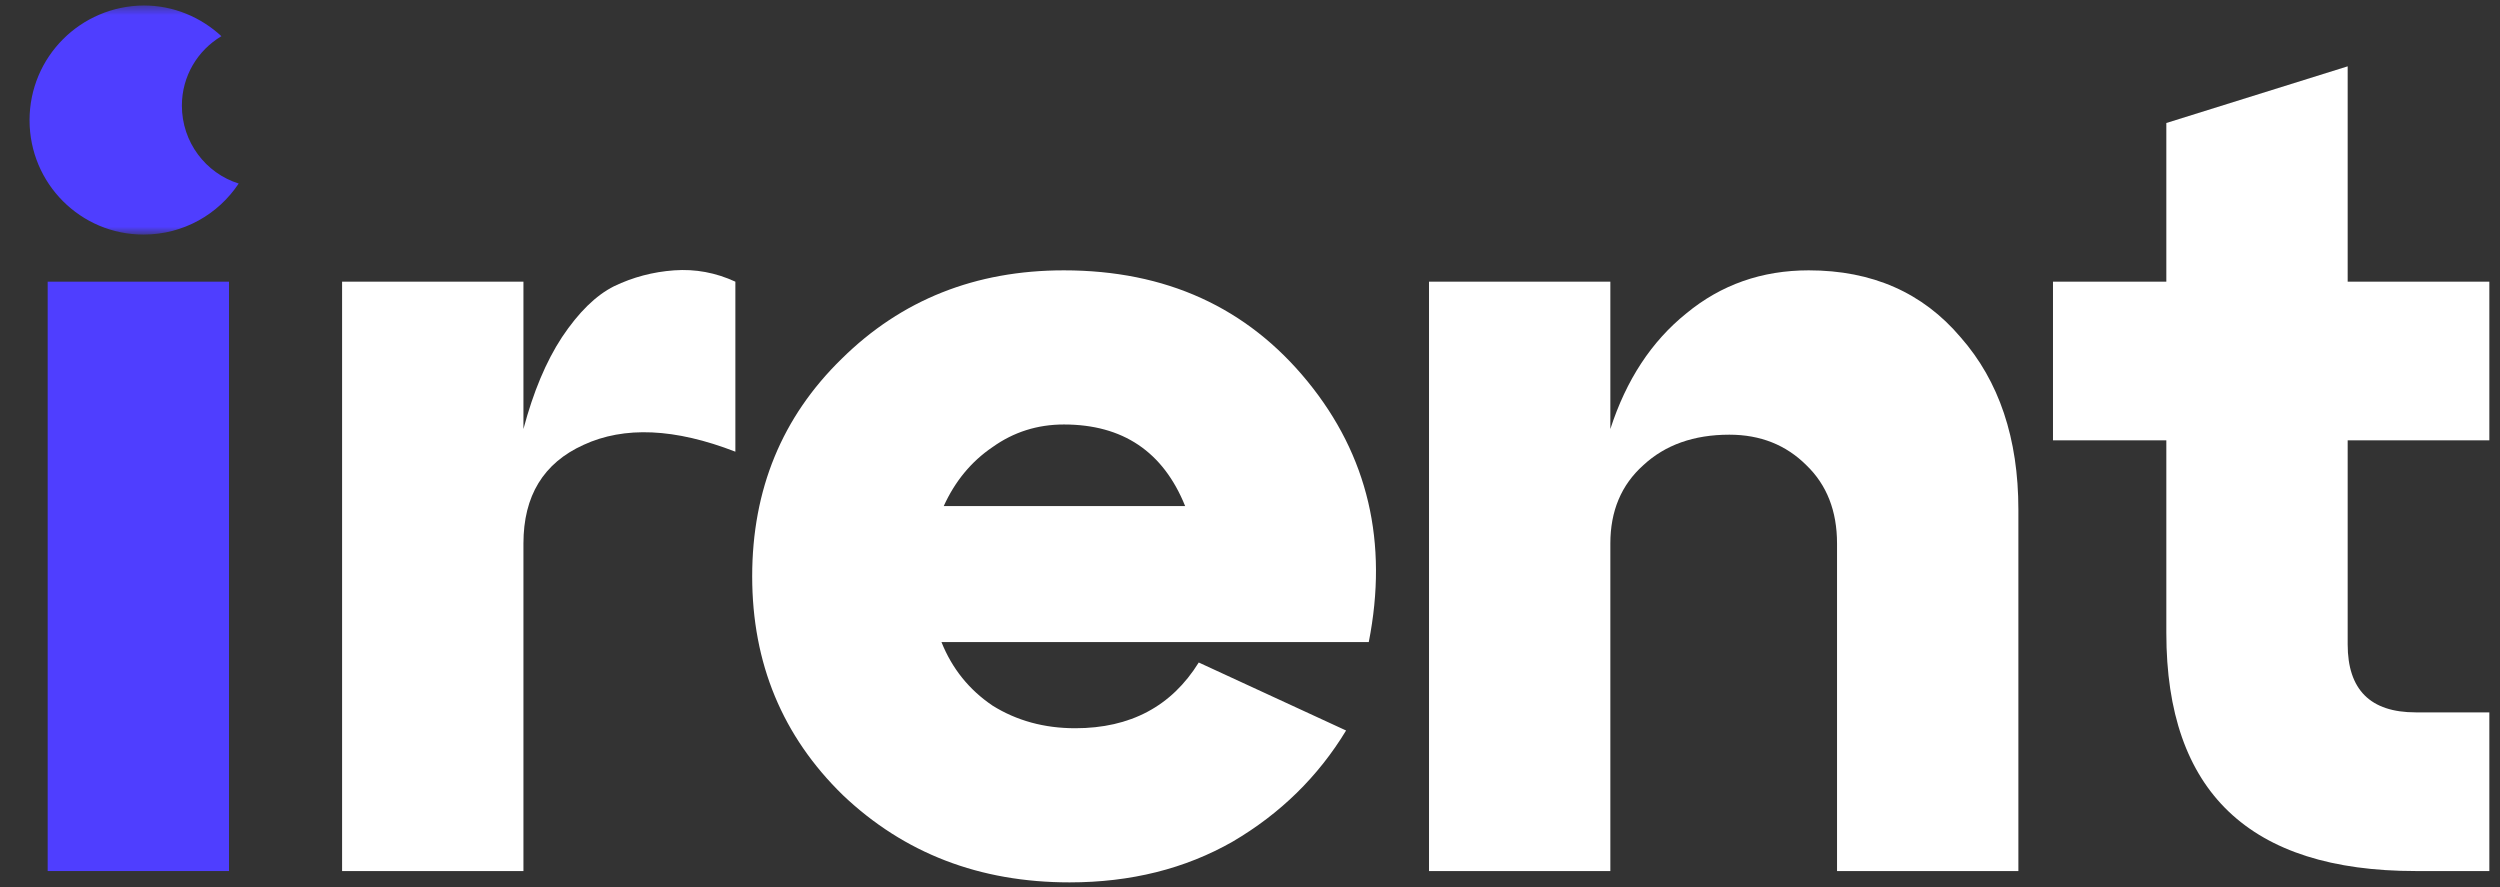
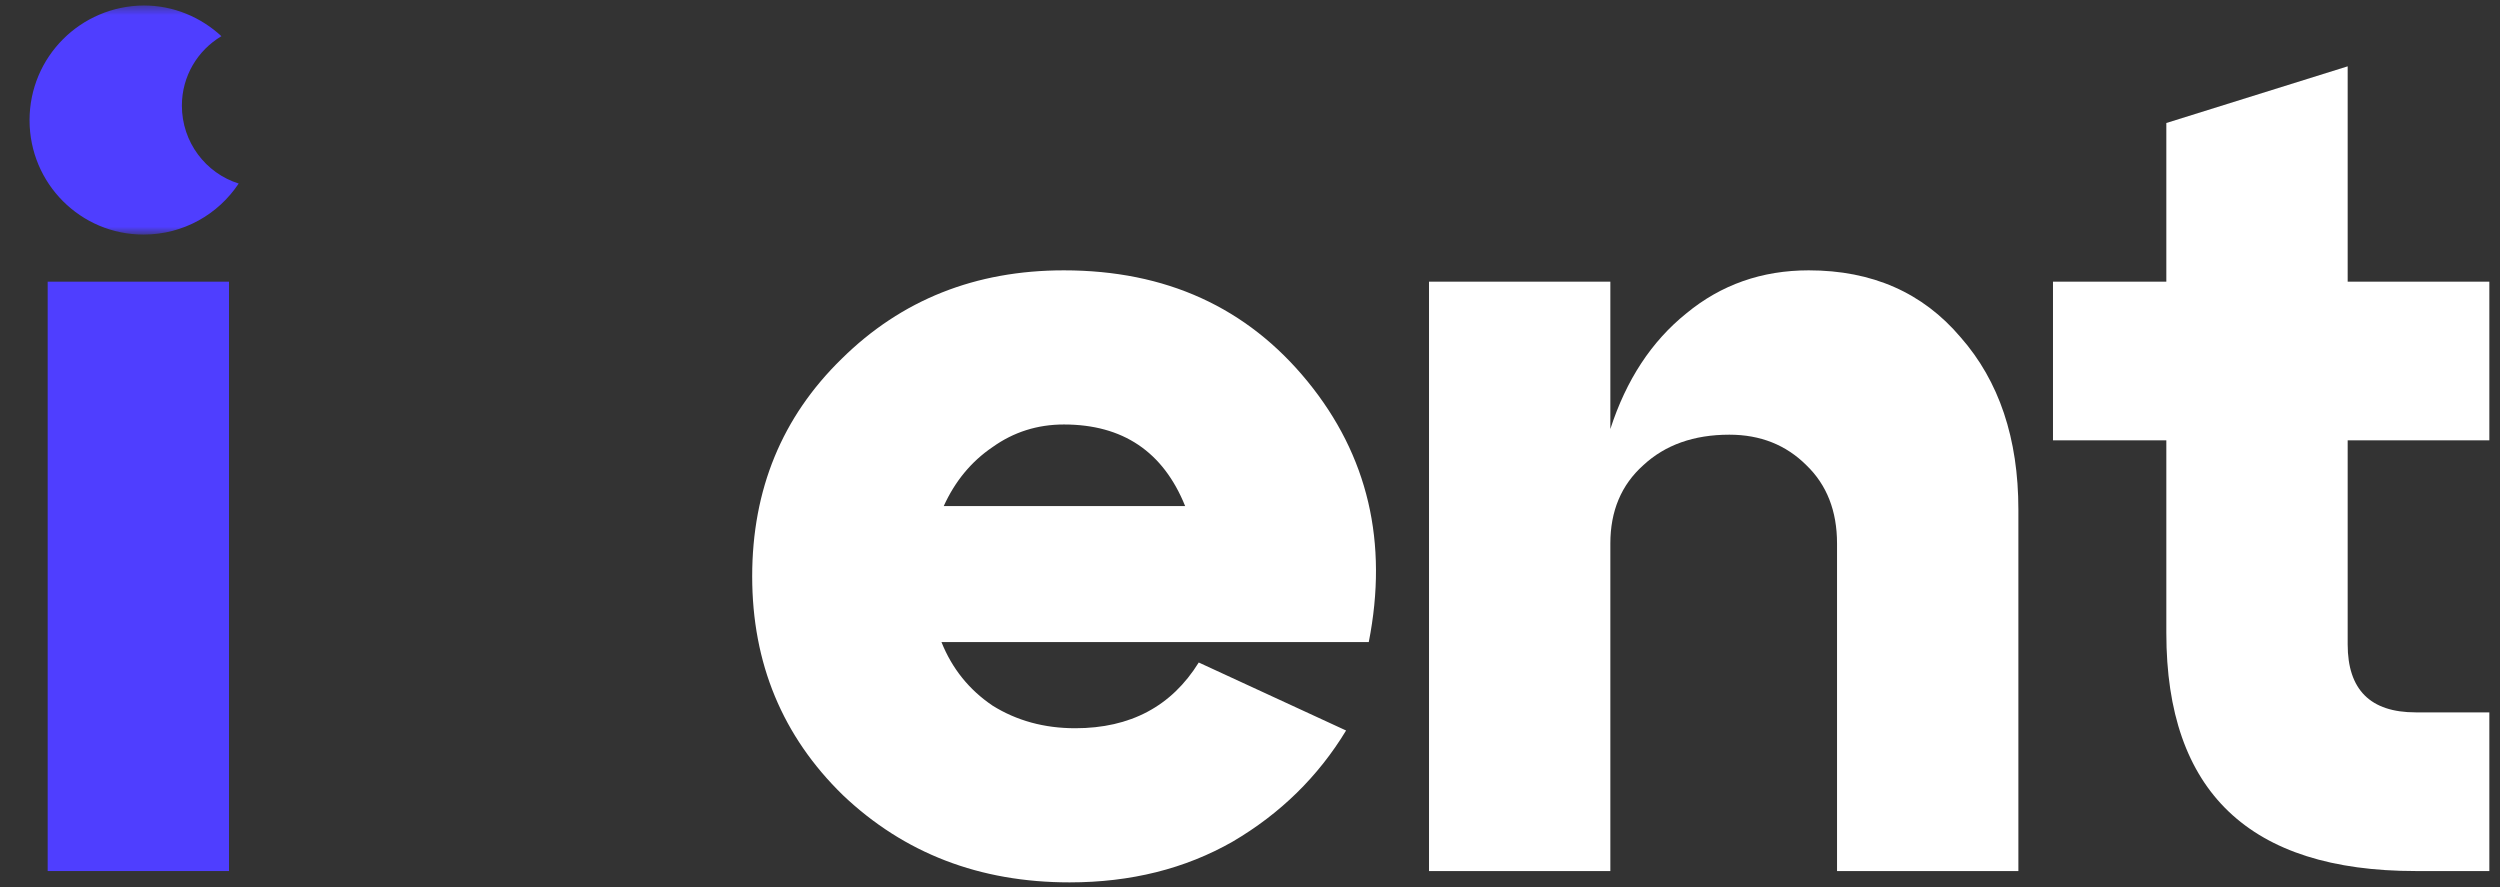
<svg xmlns="http://www.w3.org/2000/svg" width="248" height="88" viewBox="0 0 248 88" fill="none">
  <rect x="0" y="0" width="248" height="88" fill="#333333" stroke="none" />
  <g clip-path="url(#clip0_368_2)">
    <path d="M22.718 86.407H4.729V27.942H22.718V86.407Z" fill="#4F3EFF" />
-     <path d="M51.925 27.942V42.559C52.899 38.886 54.173 35.85 55.747 33.452C57.396 30.978 59.12 29.291 60.919 28.392C62.793 27.492 64.779 26.968 66.878 26.818C68.977 26.668 71.001 27.043 72.949 27.942V44.807C66.953 42.484 61.931 42.259 57.883 44.133C53.911 45.932 51.925 49.192 51.925 53.914V86.407H33.935V27.942H51.925Z" fill="white" />
    <path d="M105.537 26.818C115.656 26.818 123.713 30.491 129.71 37.836C135.706 45.182 137.73 53.802 135.781 63.696H93.394C94.443 66.32 96.13 68.418 98.453 69.992C100.852 71.491 103.588 72.241 106.661 72.241C112.132 72.241 116.218 70.067 118.916 65.72L133.532 72.466C130.759 77.038 127.011 80.711 122.289 83.484C117.567 86.183 112.17 87.532 106.099 87.532C97.179 87.532 89.683 84.646 83.612 78.875C77.616 73.028 74.617 65.795 74.617 57.175C74.617 48.555 77.578 41.359 83.499 35.588C89.421 29.741 96.767 26.818 105.537 26.818ZM105.537 42.109C102.913 42.109 100.552 42.858 98.453 44.357C96.354 45.782 94.743 47.73 93.618 50.204H117.567C115.393 44.807 111.383 42.109 105.537 42.109Z" fill="white" />
    <path d="M179.423 26.818C185.72 26.818 190.742 29.029 194.489 33.452C198.312 37.799 200.223 43.495 200.223 50.541V86.408H182.234V53.914C182.234 50.691 181.222 48.105 179.199 46.156C177.175 44.133 174.626 43.121 171.553 43.121C168.03 43.121 165.182 44.133 163.008 46.156C160.834 48.105 159.747 50.691 159.747 53.914V86.408H141.758V27.942H159.747V42.559C161.322 37.687 163.833 33.864 167.281 31.09C170.728 28.242 174.776 26.818 179.423 26.818Z" fill="white" />
    <path d="M214.9 43.683H203.656V27.942H214.9V12.202L232.889 6.58V27.942H246.943V43.683H232.889V63.921C232.889 68.418 235.137 70.667 239.635 70.667H246.943V86.407H239.635C223.145 86.407 214.9 78.537 214.9 62.797V43.683Z" fill="white" />
    <mask id="mask0_368_2" style="mask-type:luminance" maskUnits="userSpaceOnUse" x="0" y="0" width="32" height="24">
      <path d="M31.214 0.468H0V23.308H31.214V0.468Z" fill="white" />
    </mask>
    <g mask="url(#mask0_368_2)">
      <path d="M18.043 10.48C18.043 7.549 19.604 4.998 21.964 3.59C19.946 1.724 17.244 0.544 14.275 0.544C7.994 0.582 2.931 5.645 2.931 11.926C2.931 18.207 7.994 23.27 14.237 23.27C18.195 23.27 21.659 21.252 23.677 18.207C20.403 17.179 18.043 14.096 18.043 10.48Z" fill="#4F3EFF" />
    </g>
  </g>
  <defs>
    <clipPath id="clip0_368_2">
      <rect width="247.443" height="87.063" fill="white" transform="translate(0 0.468)" />
    </clipPath>
  </defs>
</svg>